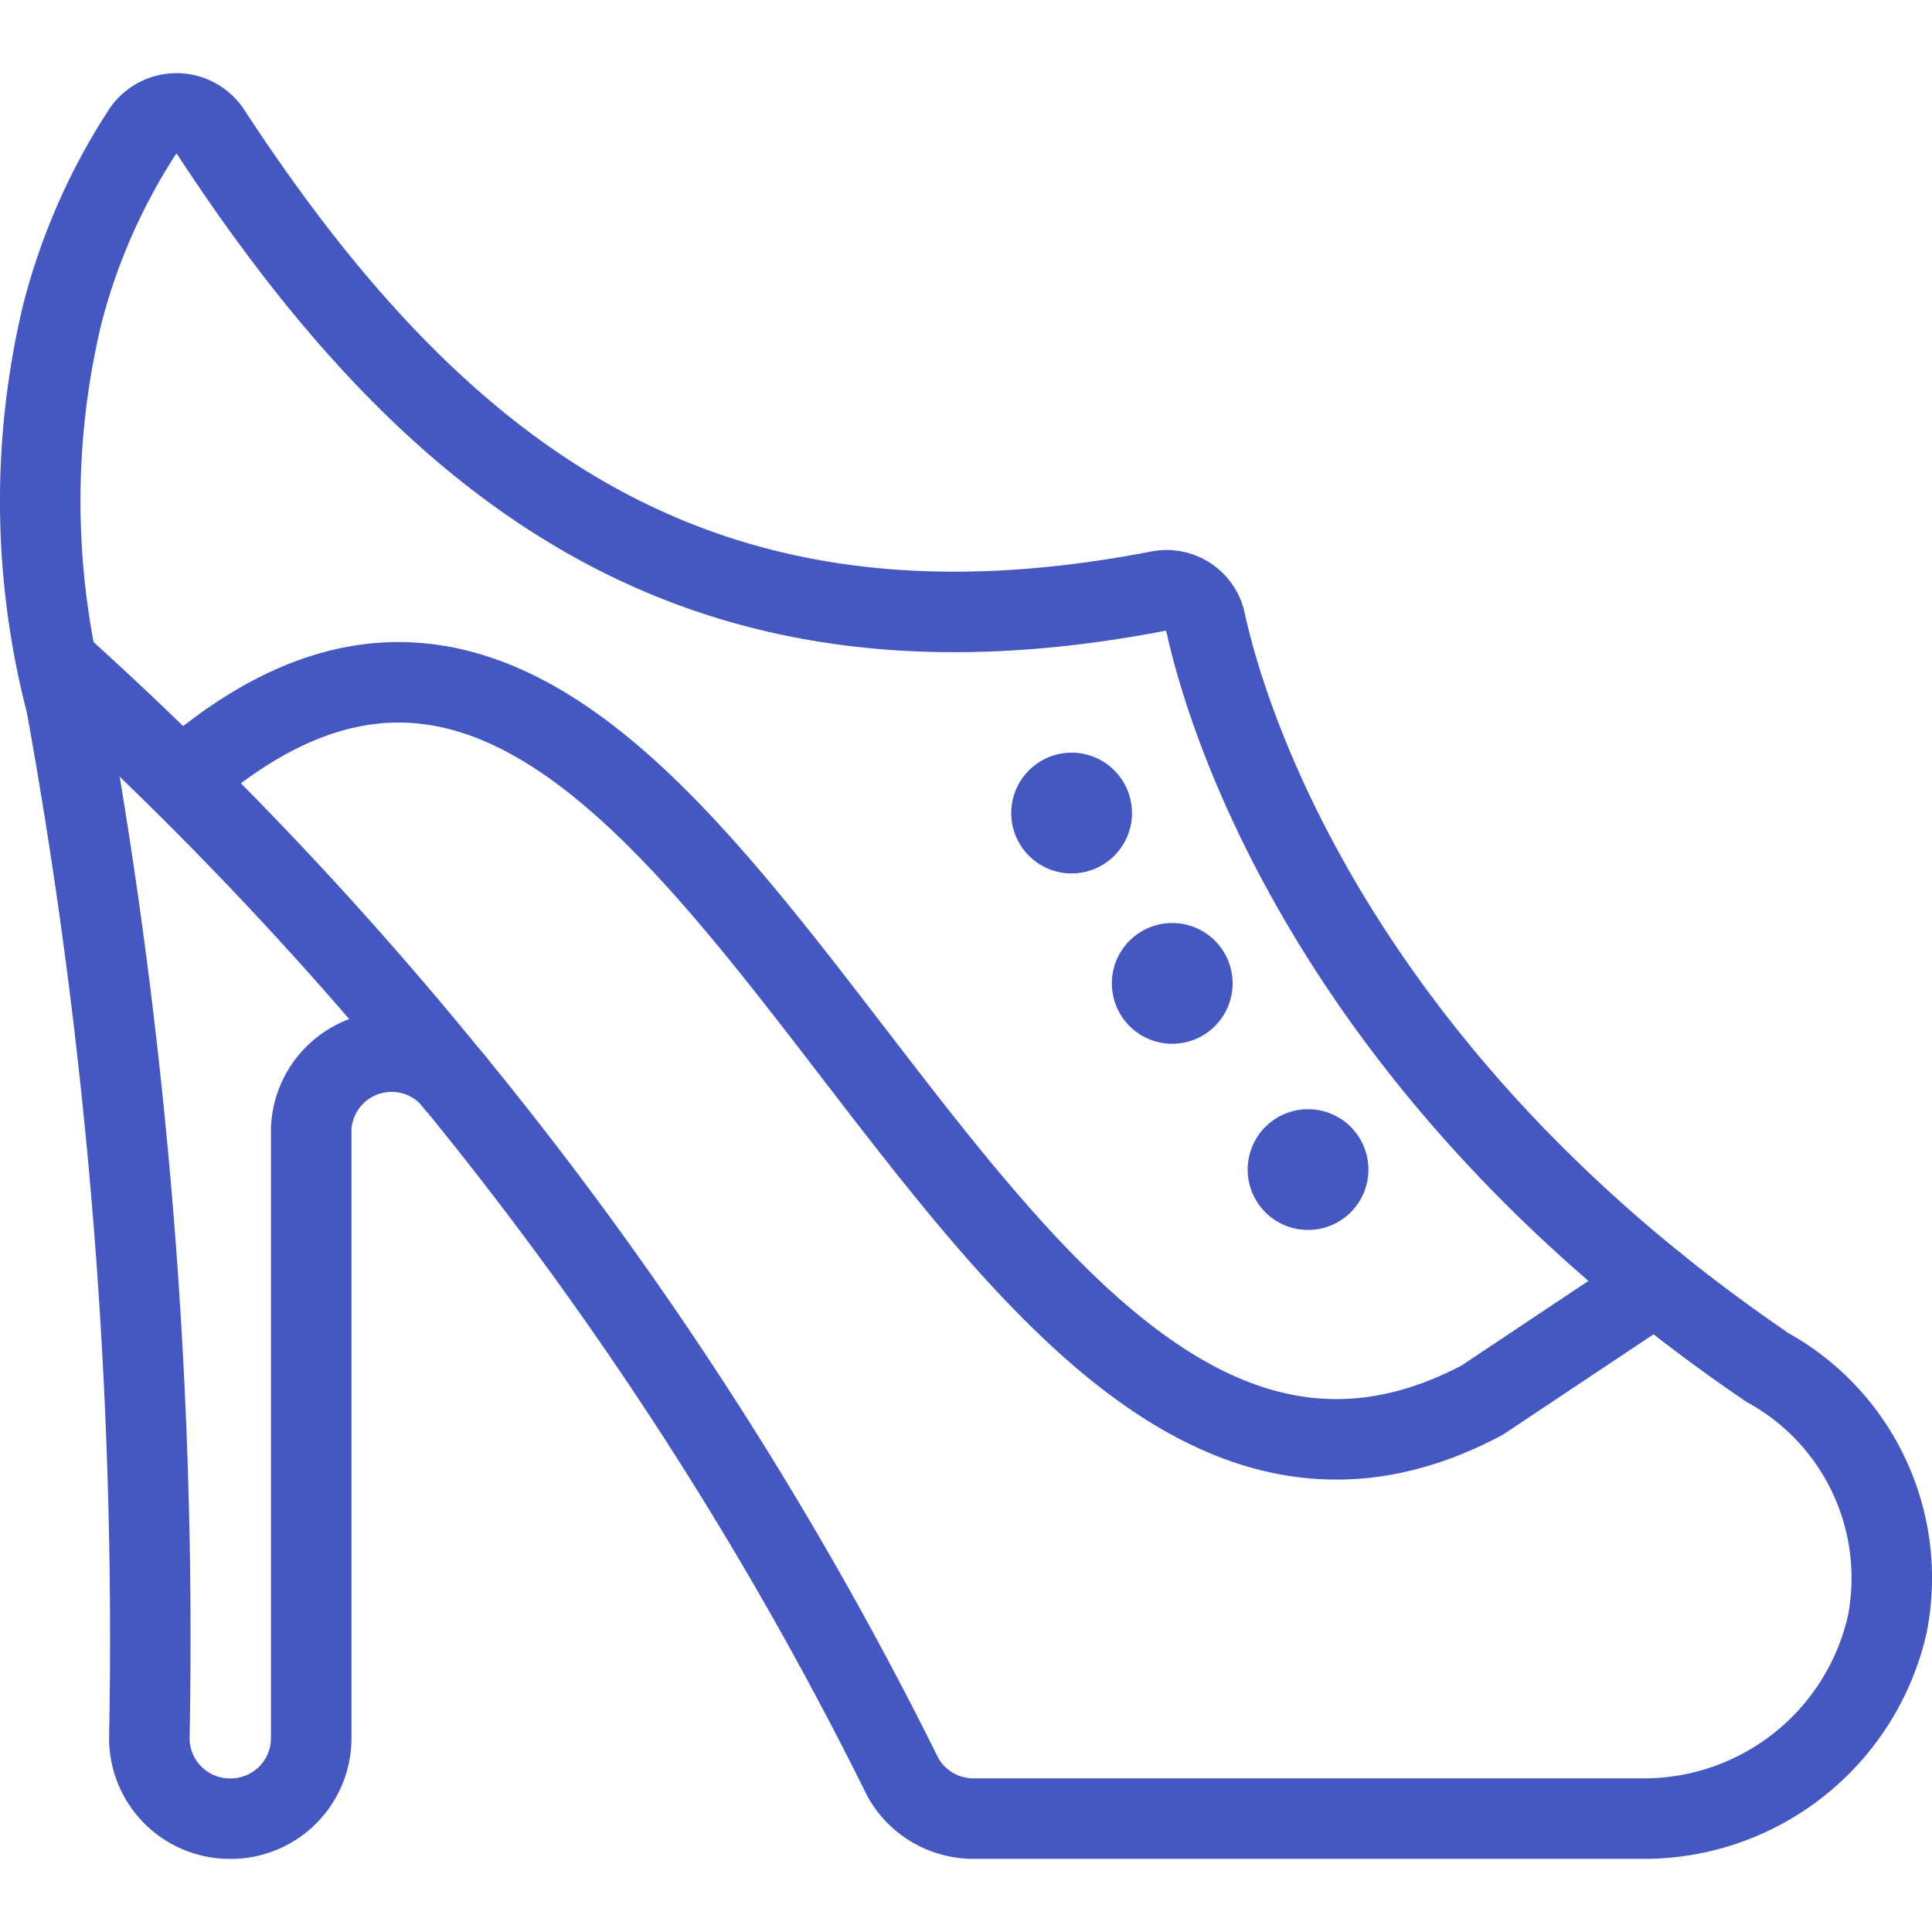
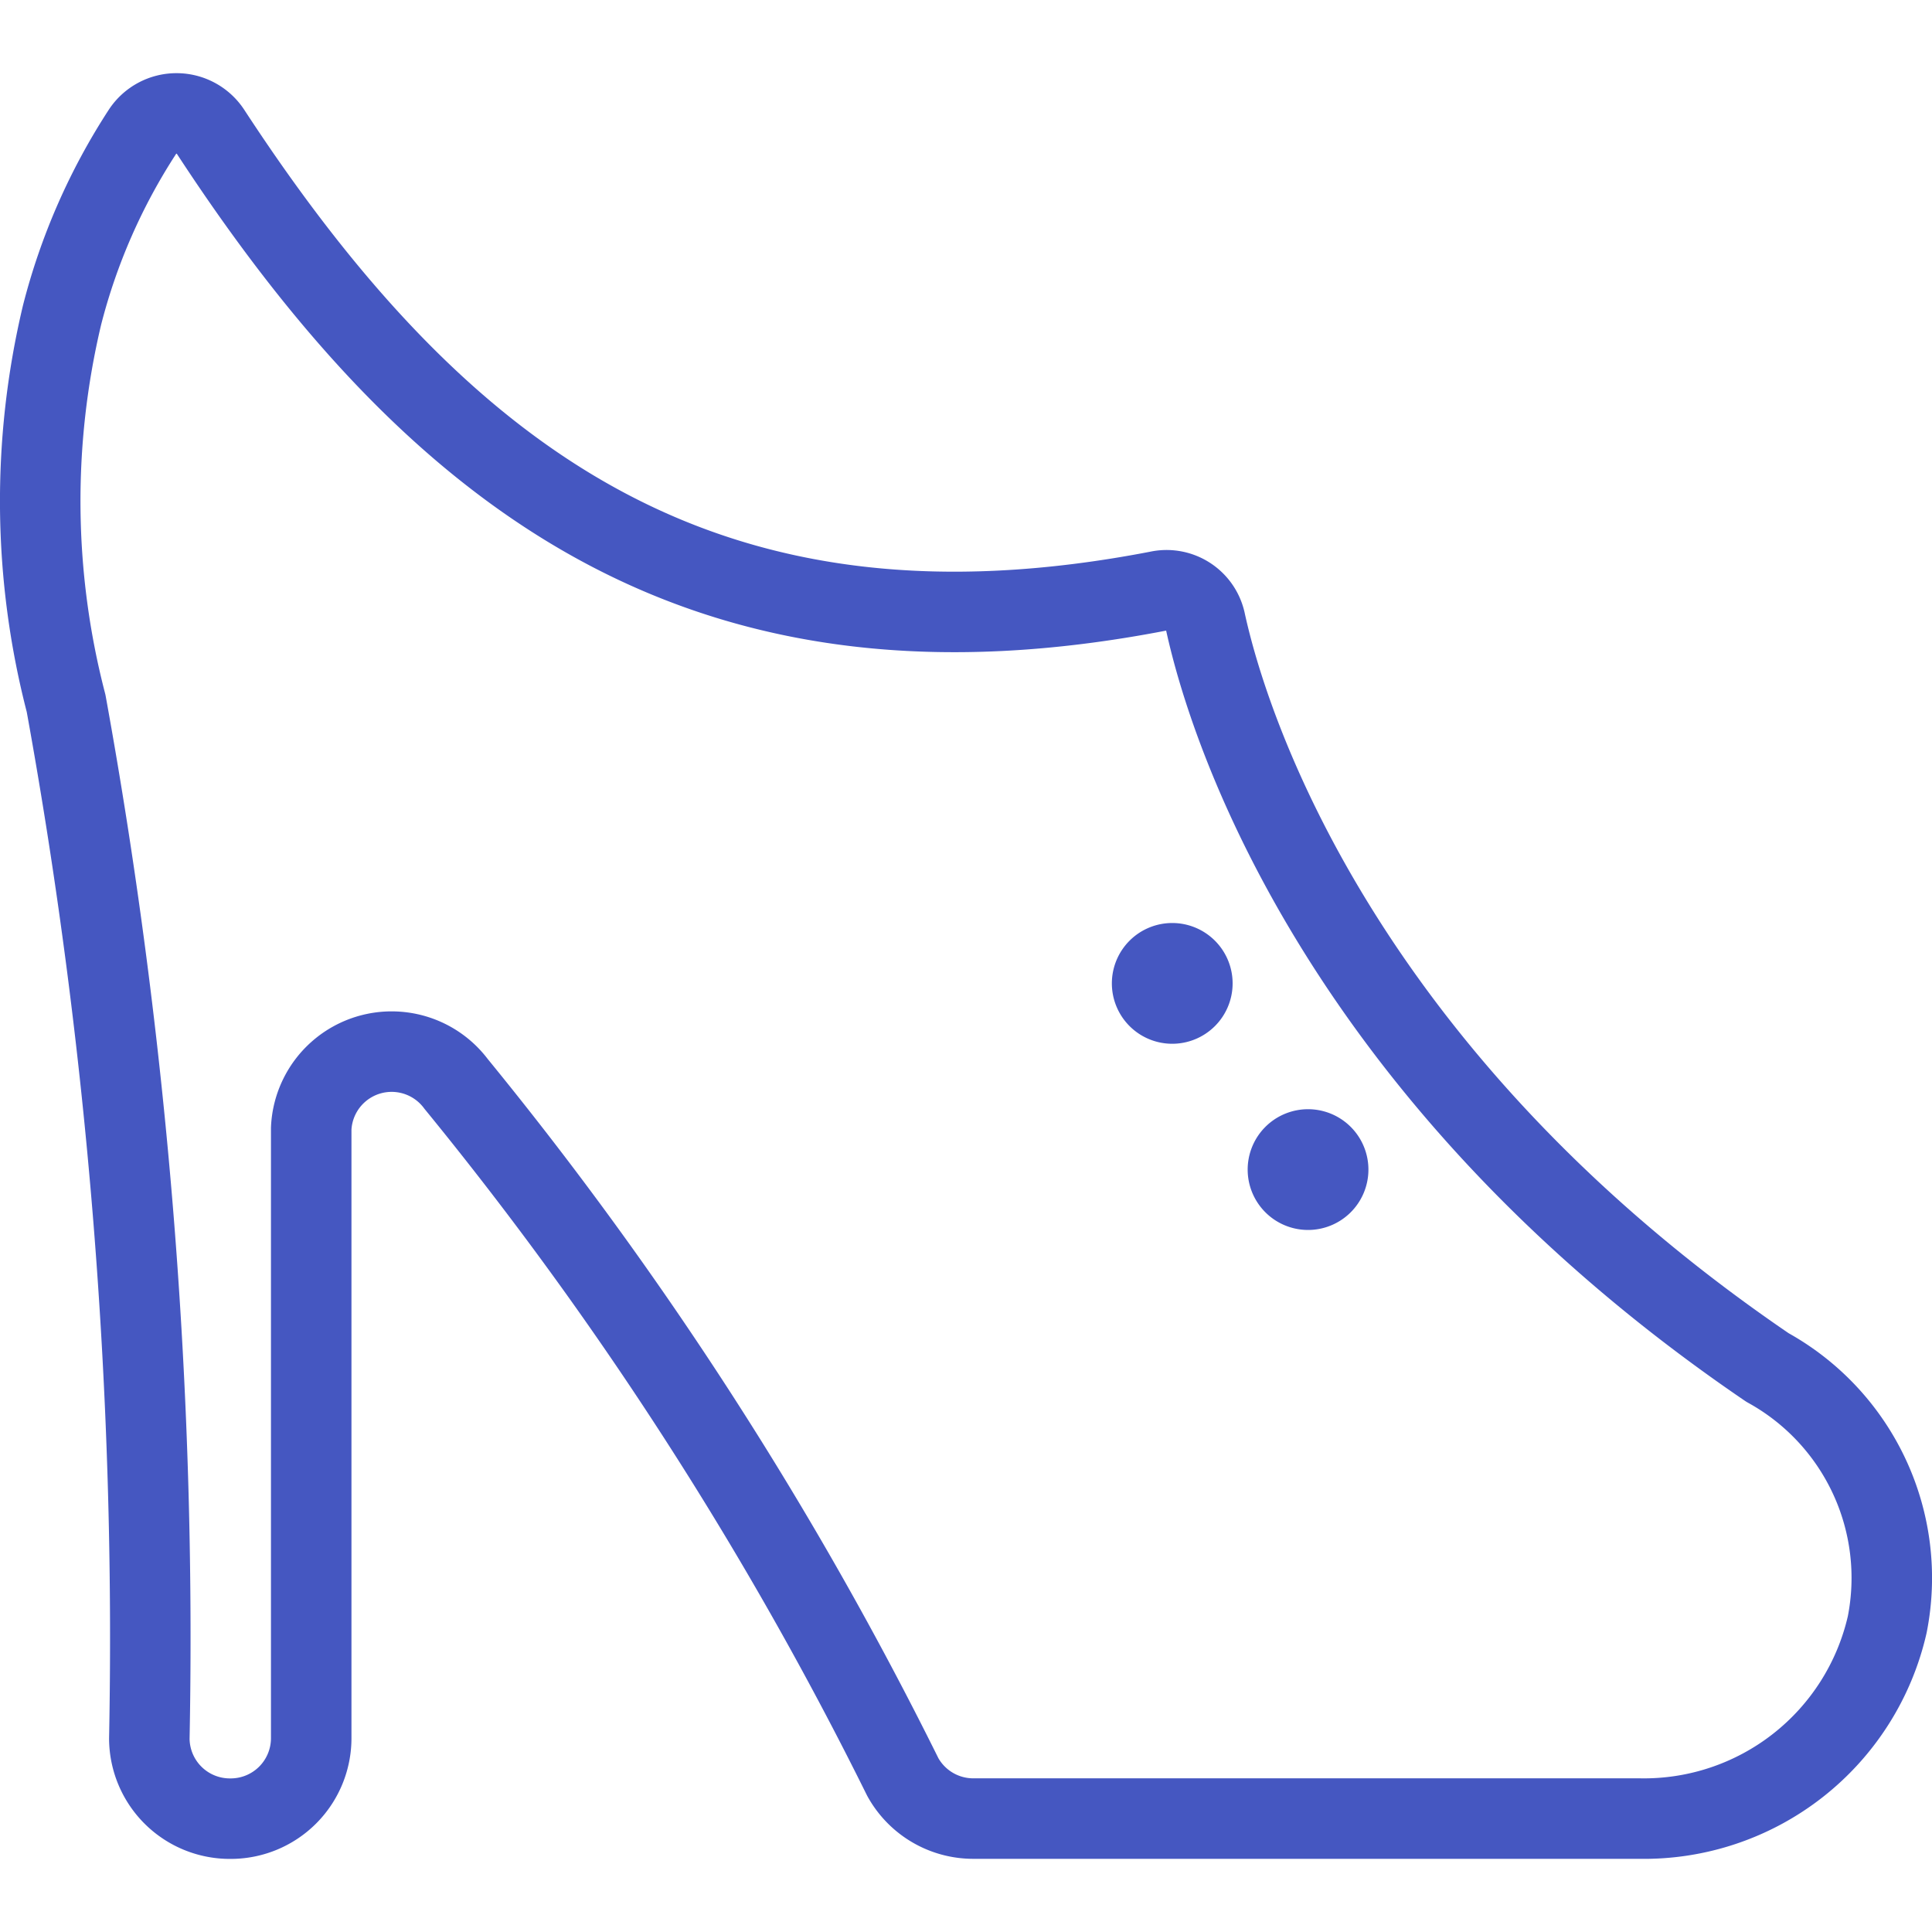
<svg xmlns="http://www.w3.org/2000/svg" viewBox="0 0 24 24">
  <path d="M21.957 16.988c-5.165-3.516-6.65-7.727-6.985-9.274a.493.493 0 0 0-.587-.37C8.911 8.4 5.568 6.154 2.618 1.641a.506.506 0 0 0-.847-.006 7.633 7.633 0 0 0-1 2.278 9.982 9.982 0 0 0 .05 4.824A64.921 64.921 0 0 1 1.855 21.6a1 1 0 0 0 1 .992h.011a1 1 0 0 0 1-1v-7.573a1 1 0 0 1 1.8-.554 45.539 45.539 0 0 1 5.549 8.61 1 1 0 0 0 .876.516h8.273a3.1 3.1 0 0 0 3.08-2.411 2.985 2.985 0 0 0-1.487-3.192Z" fill="none" stroke="#4557c1" stroke-linecap="round" stroke-linejoin="round" class="stroke-000000" />
-   <path d="M.72 8.25a45.977 45.977 0 0 1 4.944 5.215M2.26 9.682c6.574-5.772 9.5 11.241 16.152 7.711l2.155-1.436M13.312 9.85a.25.25 0 1 1-.25.25.25.25 0 0 1 .25-.25" fill="none" stroke="#4557c1" stroke-linecap="round" stroke-linejoin="round" class="stroke-000000" />
  <path d="M14.562 11.966a.25.25 0 1 1-.25.25.25.25 0 0 1 .25-.25M16.249 14.279a.25.25 0 1 1-.25.25.25.25 0 0 1 .25-.25" fill="none" stroke="#4557c1" stroke-linecap="round" stroke-linejoin="round" class="stroke-000000" />
</svg>